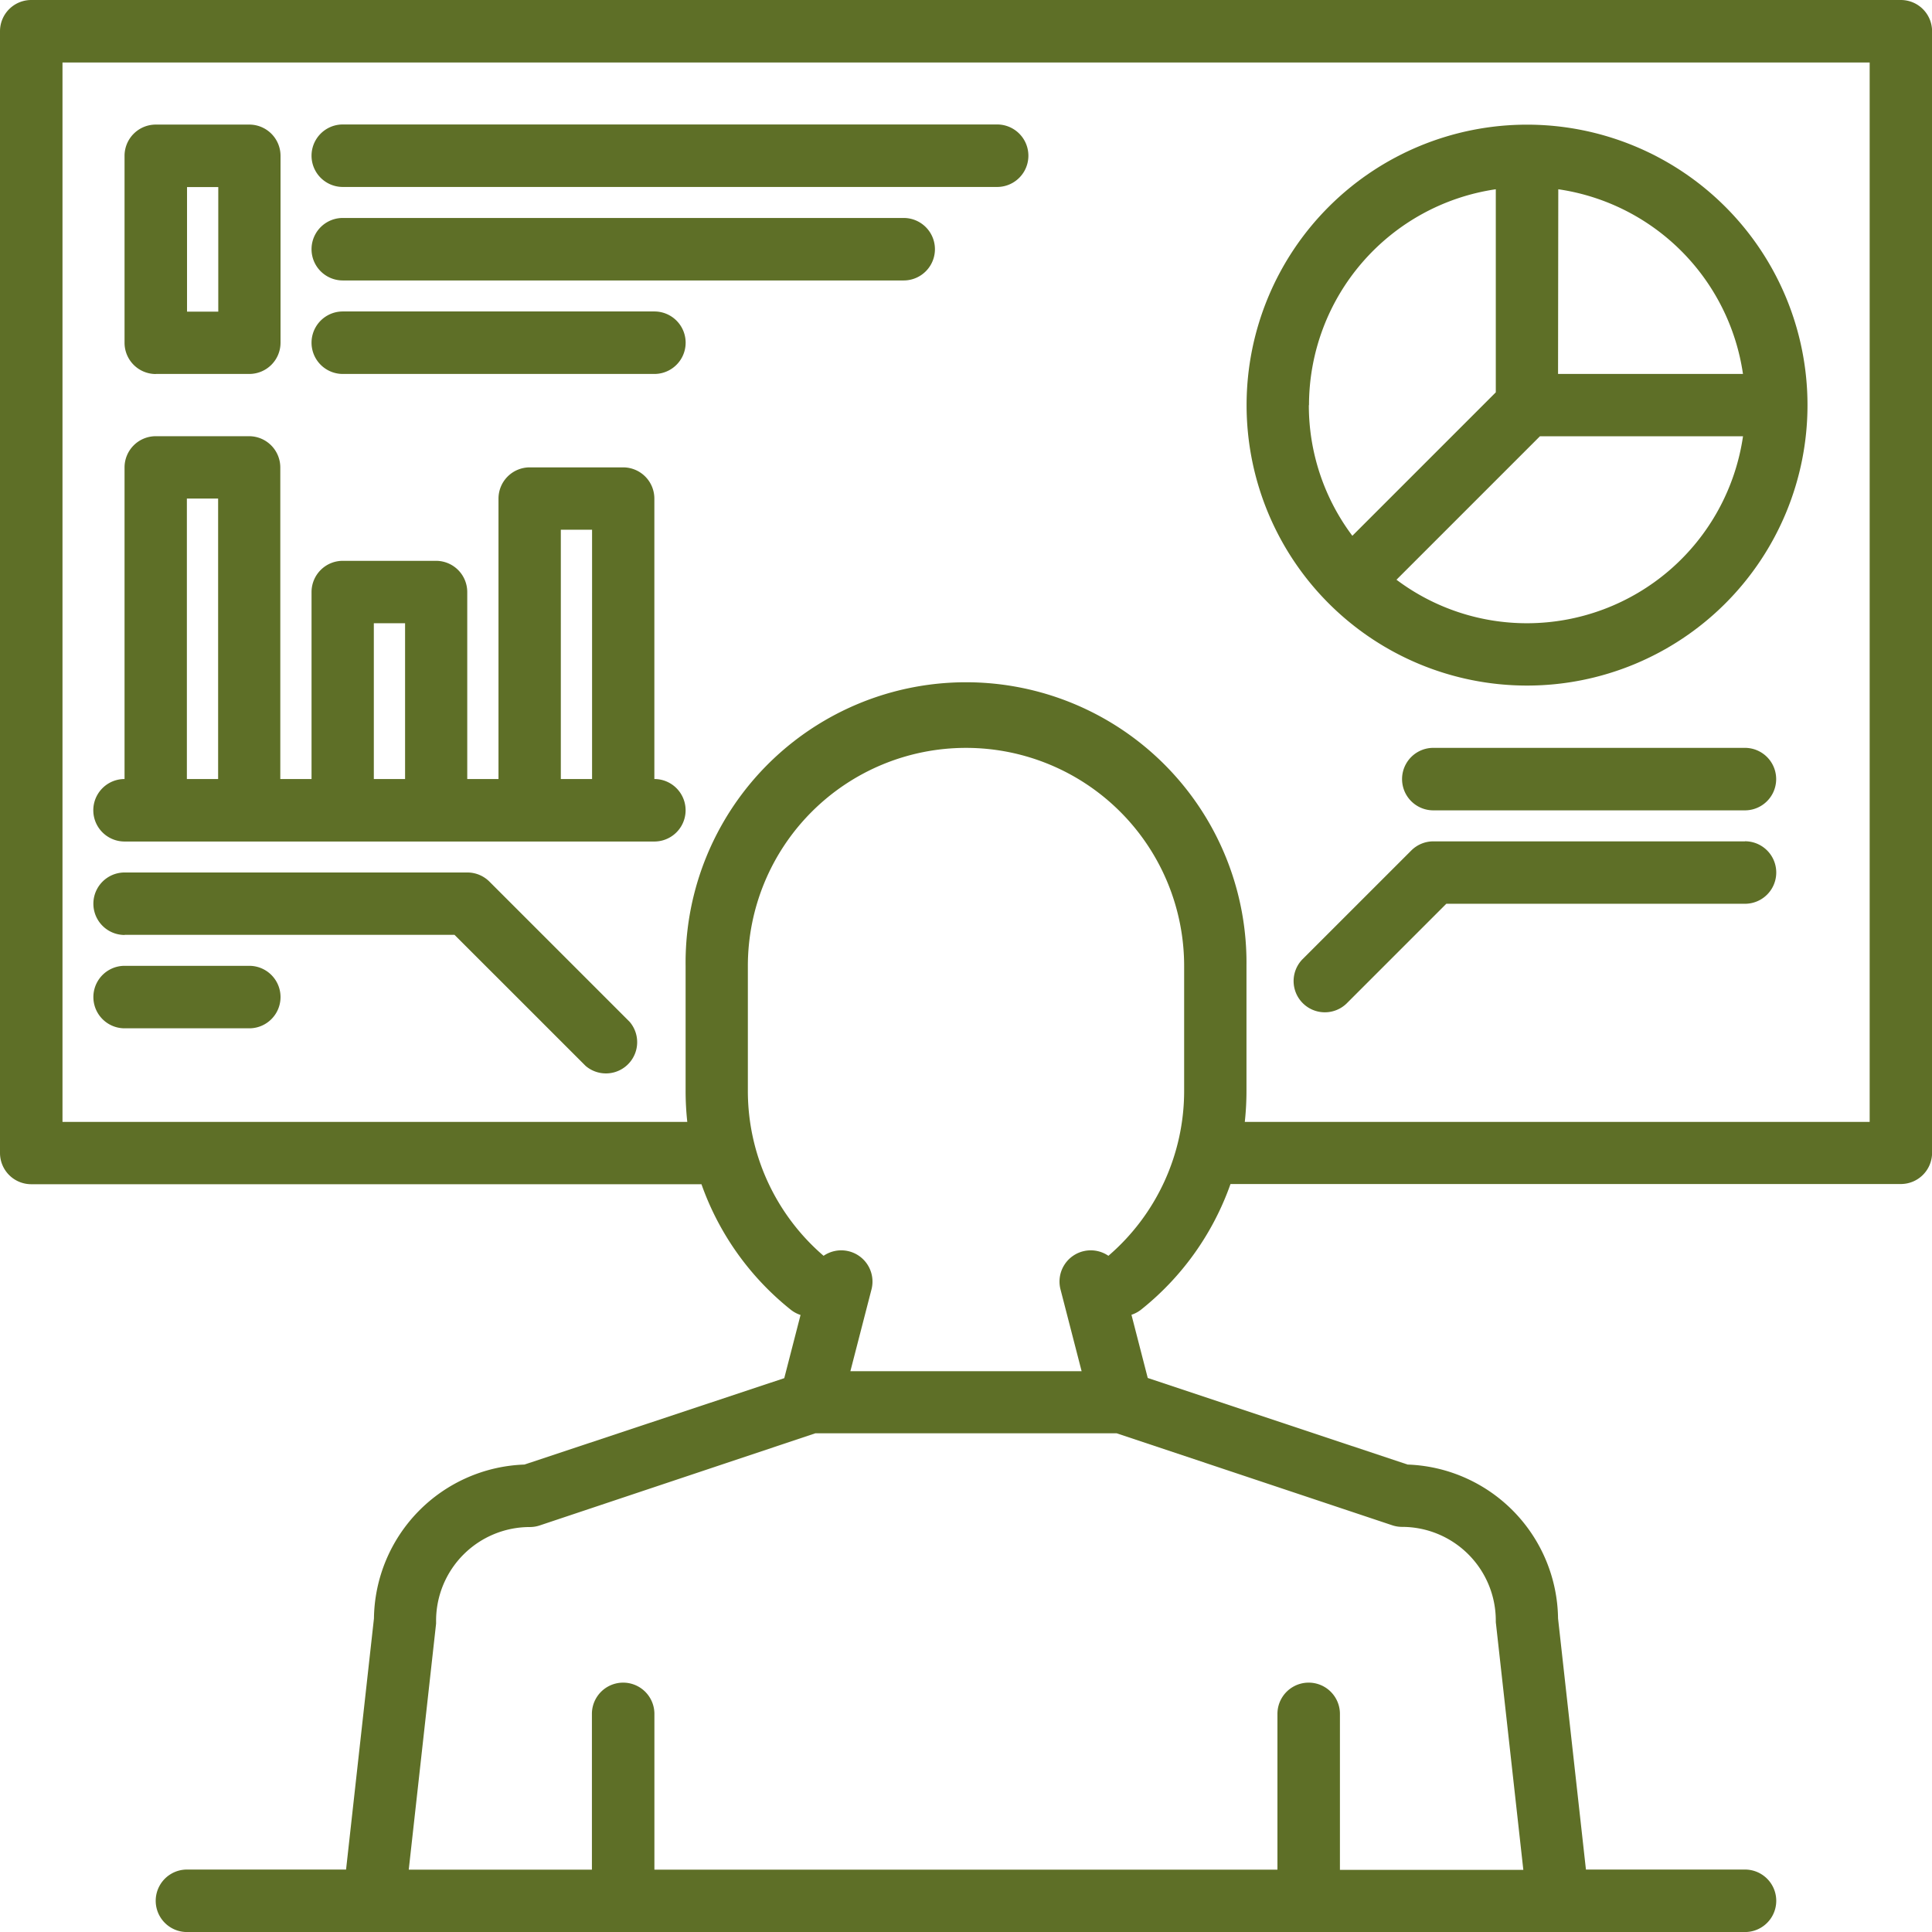
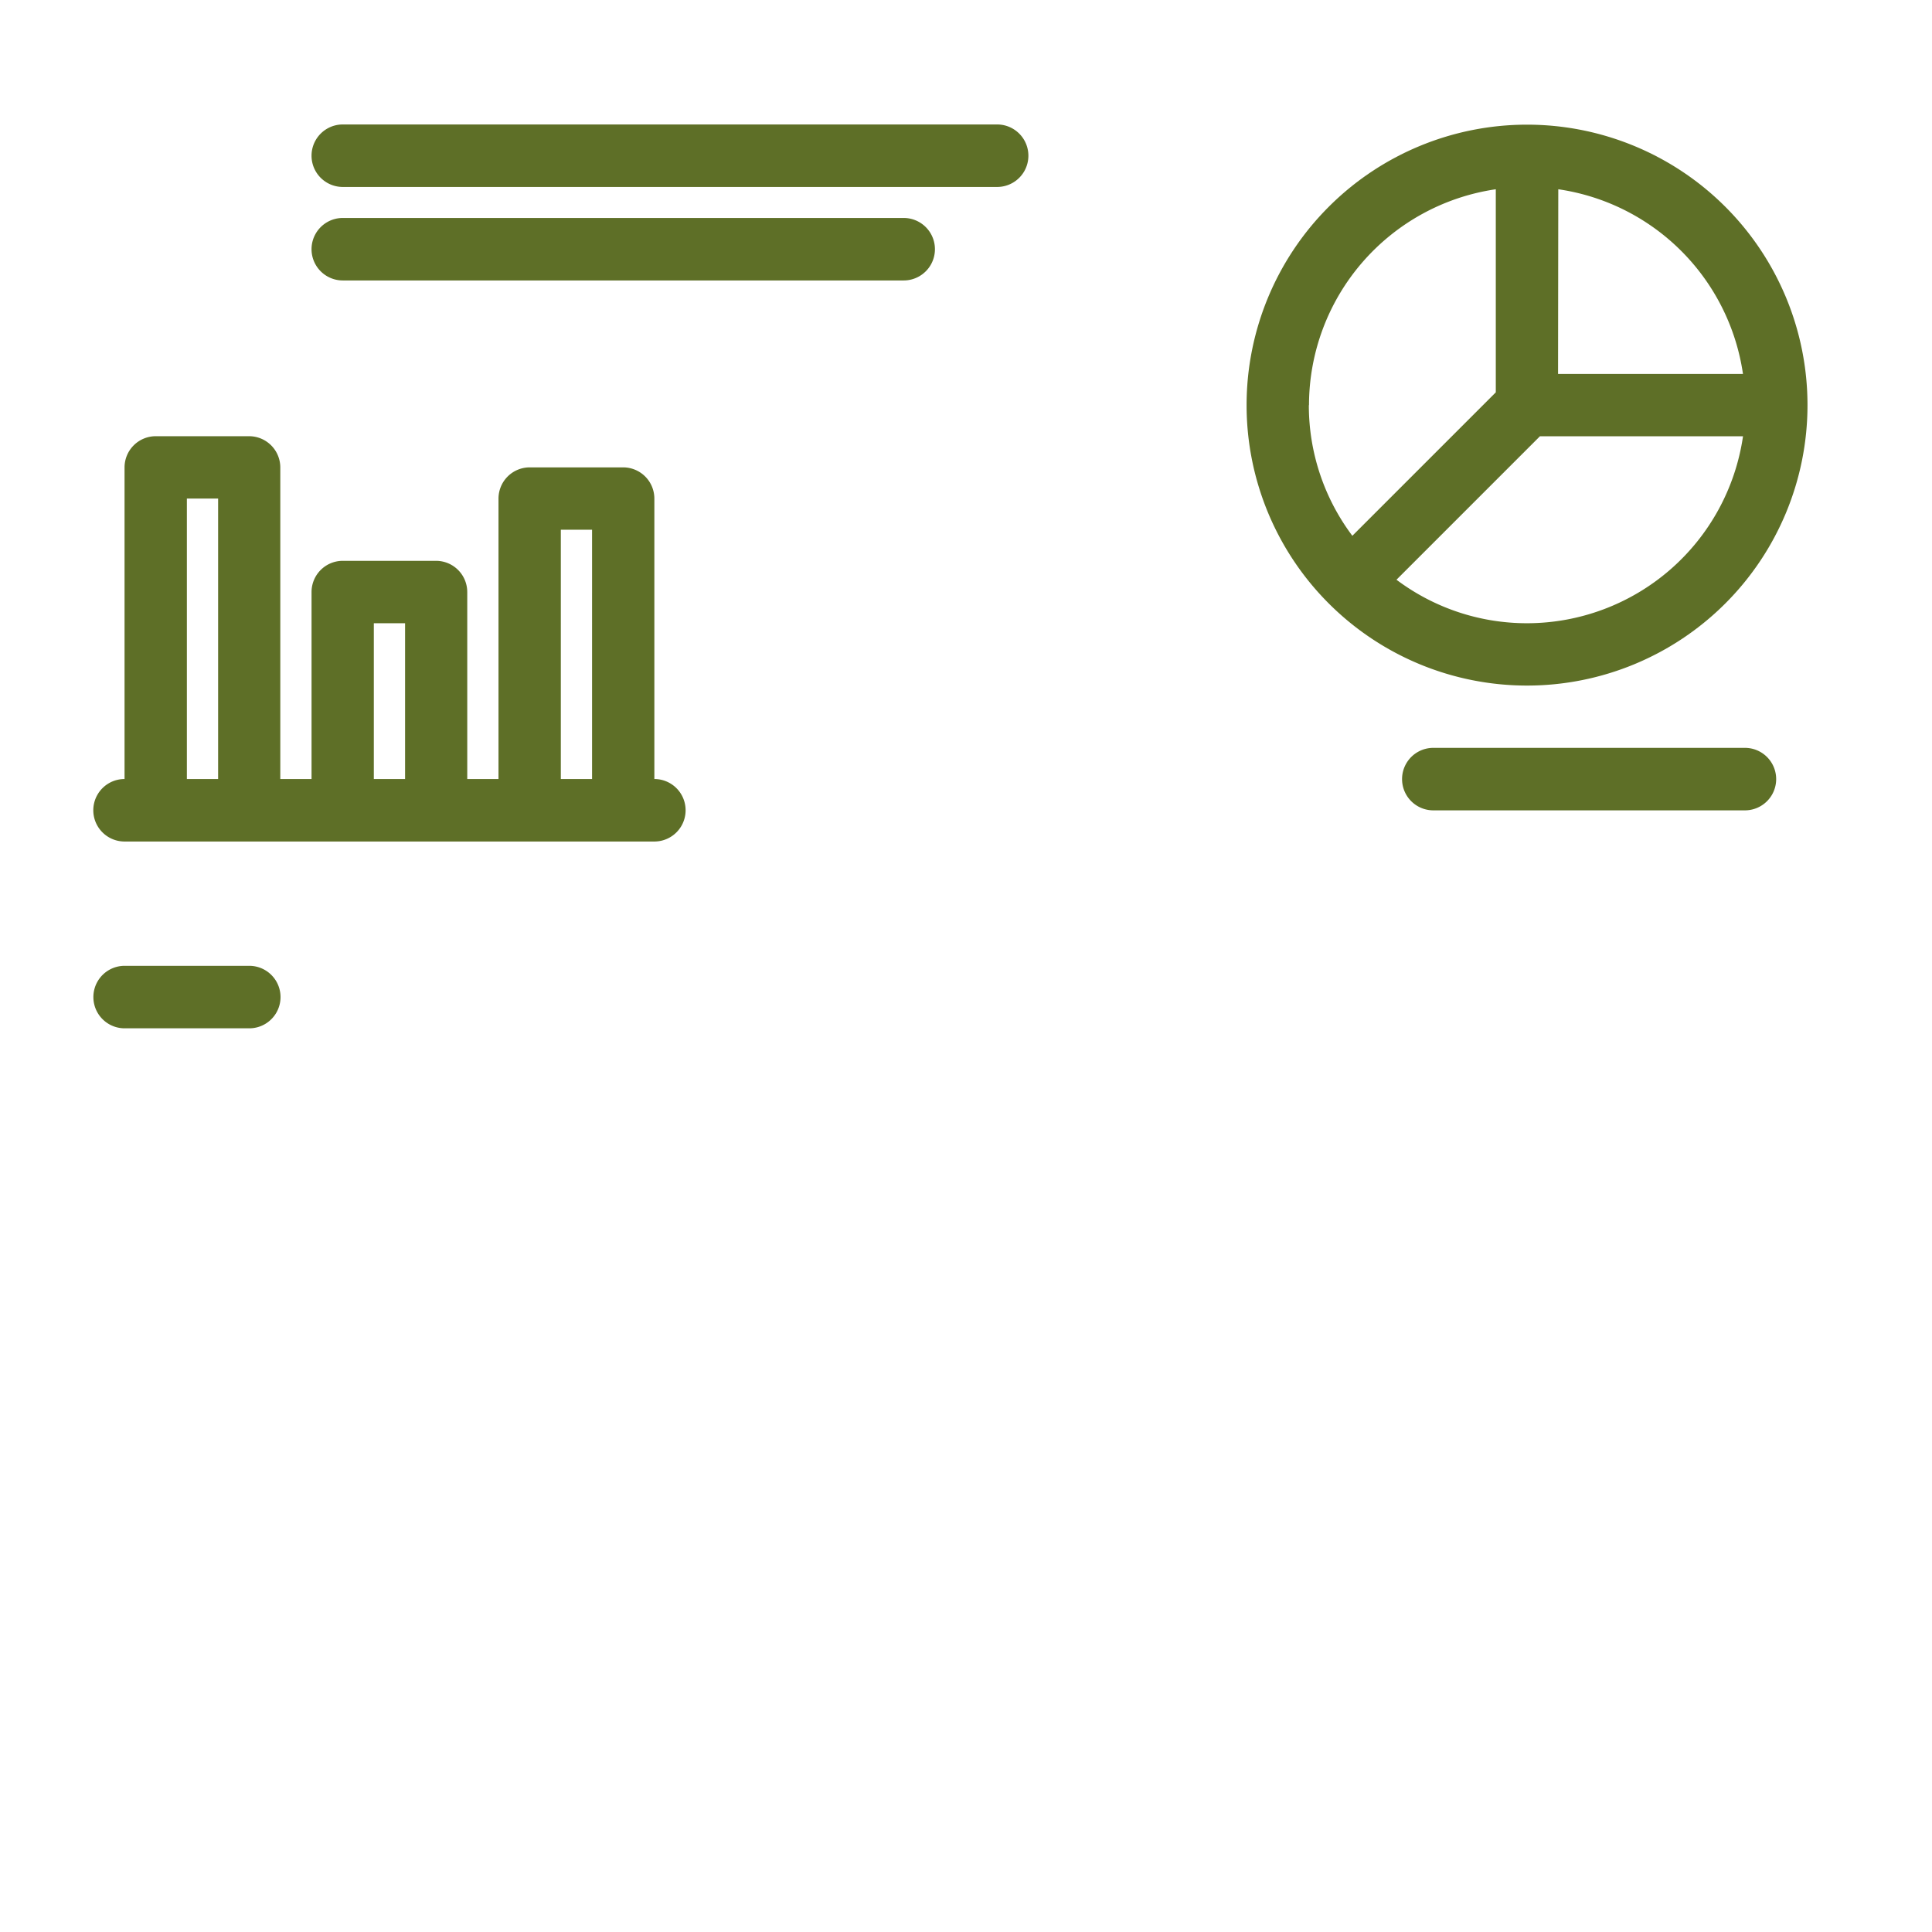
<svg xmlns="http://www.w3.org/2000/svg" id="Group_7888" data-name="Group 7888" width="49.469" height="49.469" viewBox="0 0 49.469 49.469">
  <defs>
    <clipPath id="clip-path">
      <rect id="Rectangle_3054" data-name="Rectangle 3054" width="49.469" height="49.469" transform="translate(0 0)" fill="none" />
    </clipPath>
  </defs>
  <g id="Group_7887" data-name="Group 7887" clip-path="url(#clip-path)">
-     <path id="Path_9988" data-name="Path 9988" d="M48.671,0H.8A.8.8,0,0,0,0,.8V29.522a.8.8,0,0,0,.8.8H17.961a7.164,7.164,0,0,0,2.285,3.212.8.8,0,0,0,.252.136l-.417,1.618L13.428,37.5a3.994,3.994,0,0,0-3.853,3.94l-.714,6.43H4.787a.8.8,0,0,0,0,1.6H44.681a.8.8,0,0,0,0-1.6H40.608l-.714-6.43a3.994,3.994,0,0,0-3.853-3.94l-6.653-2.217-.417-1.618a.8.8,0,0,0,.252-.136,7.154,7.154,0,0,0,2.284-3.212H48.671a.8.8,0,0,0,.8-.8V.8a.8.8,0,0,0-.8-.8M35.652,39.056a.806.806,0,0,0,.253.04A2.4,2.4,0,0,1,38.3,41.49c0,.029,0,.059.005.088l.7,6.3H34.309V43.884a.8.8,0,1,0-1.6,0v3.989H16.756V43.884a.8.8,0,0,0-1.6,0v3.989H10.466l.7-6.3c0-.029,0-.059,0-.088A2.4,2.4,0,0,1,13.564,39.1a.8.8,0,0,0,.252-.04L20.875,36.7h7.719ZM30.32,27.926a5.565,5.565,0,0,1-1.939,4.229.8.8,0,0,0-1.228.855l.542,2.1H21.774l.542-2.1a.8.8,0,0,0-1.228-.855,5.565,5.565,0,0,1-1.939-4.229V24.735a5.585,5.585,0,1,1,11.171,0Zm17.553.8h-16a7.33,7.33,0,0,0,.043-.8V24.735a7.181,7.181,0,1,0-14.361,0v3.191a7.33,7.33,0,0,0,.043.8H1.6V1.6H47.873Z" fill="#5e6f27" />
    <path id="Path_9989" data-name="Path 9989" d="M8.777,4.787H25.532a.8.8,0,1,0,0-1.6H8.777a.8.8,0,1,0,0,1.6" fill="#5e6f27" />
    <path id="Path_9990" data-name="Path 9990" d="M8.777,7.181H23.139a.8.8,0,1,0,0-1.6H8.777a.8.8,0,1,0,0,1.6" fill="#5e6f27" />
-     <path id="Path_9991" data-name="Path 9991" d="M8.777,9.575h7.979a.8.8,0,1,0,0-1.6H8.777a.8.8,0,1,0,0,1.6" fill="#5e6f27" />
-     <path id="Path_9992" data-name="Path 9992" d="M3.989,9.575H6.383a.8.8,0,0,0,.8-.8V3.99a.8.8,0,0,0-.8-.8H3.989a.8.8,0,0,0-.8.8V8.777a.8.8,0,0,0,.8.8m.8-4.787h.8V7.98h-.8Z" fill="#5e6f27" />
    <path id="Path_9993" data-name="Path 9993" d="M39.1,3.192a7.181,7.181,0,1,0,7.181,7.181A7.181,7.181,0,0,0,39.1,3.192m.8,1.654a5.594,5.594,0,0,1,4.729,4.729H39.894Zm-6.383,5.527A5.593,5.593,0,0,1,38.3,4.846v5.2l-3.673,3.673a5.558,5.558,0,0,1-1.114-3.343M39.1,15.958a5.558,5.558,0,0,1-3.343-1.114l3.673-3.673h5.2A5.593,5.593,0,0,1,39.1,15.958" fill="#5e6f27" />
    <path id="Path_9994" data-name="Path 9994" d="M44.681,19.149H36.7a.8.8,0,0,0,0,1.6h7.979a.8.8,0,0,0,0-1.6" fill="#5e6f27" />
-     <path id="Path_9995" data-name="Path 9995" d="M44.681,21.543H36.7a.8.8,0,0,0-.564.234l-2.793,2.792A.8.8,0,0,0,34.474,25.7l2.559-2.559h7.648a.8.8,0,0,0,0-1.6" fill="#5e6f27" />
    <path id="Path_9996" data-name="Path 9996" d="M16.755,19.947v-7.18a.8.8,0,0,0-.8-.8H13.564a.8.8,0,0,0-.8.8v7.18h-.8V15.16a.8.8,0,0,0-.8-.8H8.777a.8.8,0,0,0-.8.8v4.787h-.8V11.969a.8.8,0,0,0-.8-.8H3.989a.8.8,0,0,0-.8.8v7.978a.8.8,0,1,0,0,1.6H16.755a.8.8,0,1,0,0-1.6m-11.17,0h-.8V12.766h.8Zm4.787,0h-.8V15.958h.8Zm4.788,0h-.8V13.564h.8Z" fill="#5e6f27" />
-     <path id="Path_9997" data-name="Path 9997" d="M3.191,23.936h8.446l3.358,3.357a.8.8,0,0,0,1.127-1.129l-3.59-3.59a.8.8,0,0,0-.563-.234H3.191a.8.8,0,0,0,0,1.6" fill="#5e6f27" />
    <path id="Path_9998" data-name="Path 9998" d="M3.191,26.33H6.383a.8.8,0,0,0,0-1.6H3.191a.8.8,0,0,0,0,1.6" fill="#5e6f27" />
  </g>
</svg>